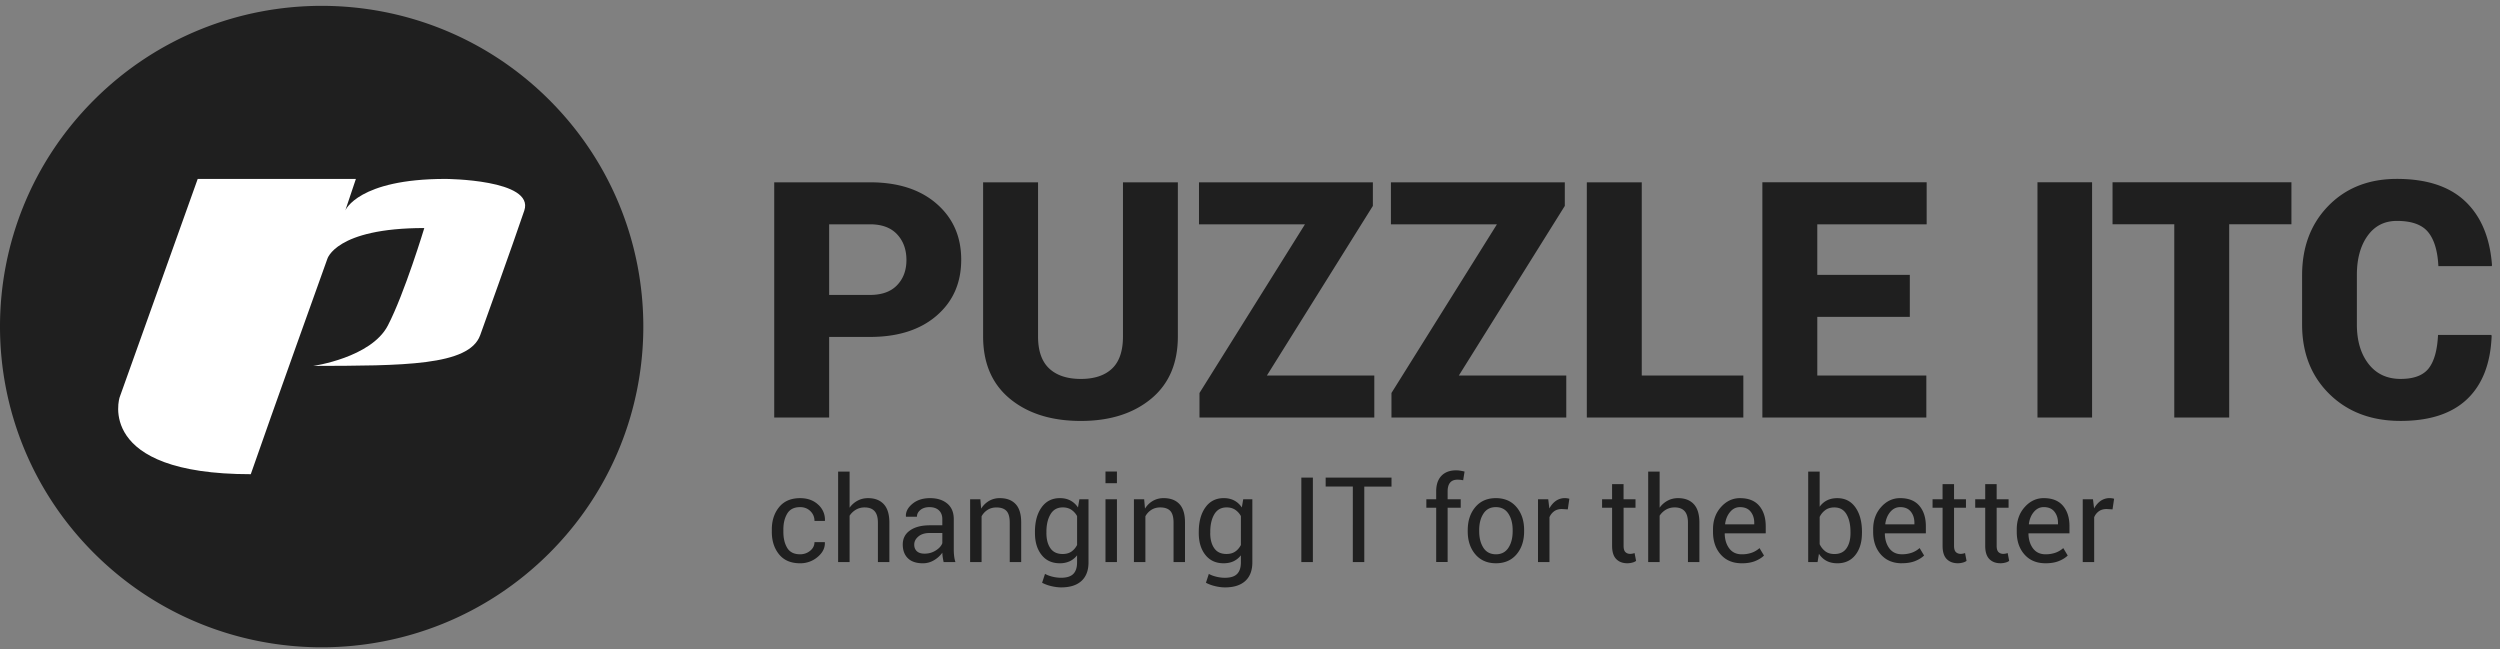
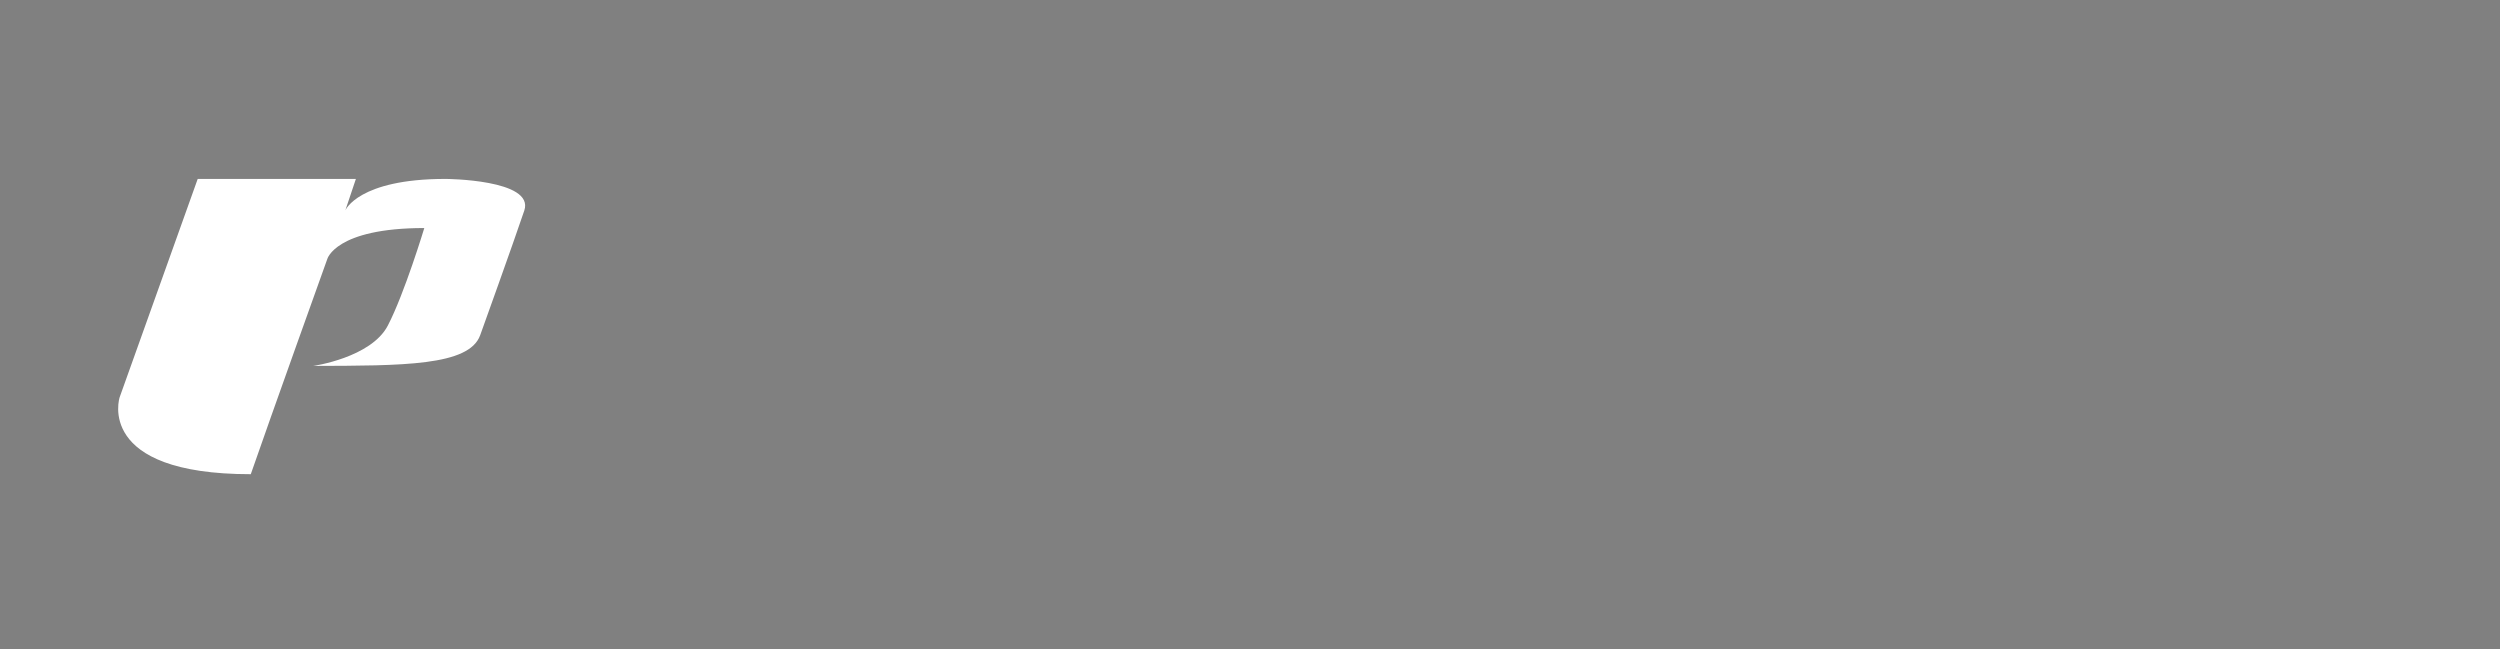
<svg xmlns="http://www.w3.org/2000/svg" width="281" height="73" viewBox="0 0 281 73">
  <rect x="0" y="0" width="281" height="73" fill="#808080" stroke="none" />
  <title>logo_puzzle_tagline_rvb</title>
  <g fill="none" fill-rule="evenodd">
-     <path d="M93.196 33.15h4.59c1.336 0 2.353-.366 3.05-1.1.7-.73 1.047-1.672 1.047-2.823 0-1.176-.348-2.136-1.047-2.888-.697-.75-1.714-1.127-3.05-1.127h-4.59v7.935zm0 4.72v9.062h-6.173v-26.44h10.764c3.144 0 5.64.802 7.484 2.406 1.85 1.605 2.77 3.702 2.77 6.292 0 2.604-.92 4.702-2.77 6.294-1.843 1.59-4.34 2.387-7.482 2.387h-4.59zm39.195-17.378v17.324c0 3.016-1.003 5.352-3.012 7.012-2.01 1.657-4.64 2.486-7.894 2.486-3.29 0-5.943-.83-7.96-2.486-2.014-1.66-3.023-3.996-3.023-7.012V20.492h6.175v17.324c0 1.624.42 2.825 1.257 3.606.838.78 2.023 1.17 3.553 1.17 1.517 0 2.685-.387 3.505-1.16.82-.776 1.23-1.98 1.23-3.616V20.492h6.173zm10.005 21.72h12.076v4.72h-19.65v-2.76l11.855-18.958h-11.91v-4.722h19.543v2.652l-11.913 19.068zm21.578 0h12.076v4.72H156.4v-2.76l11.854-18.958H156.34v-4.722h19.544v2.652l-11.912 19.068zm20.56 0h11.418v4.72h-17.593v-26.44h6.175v21.72zm30.13-6.593h-10.4v6.59h12.257v4.72h-18.43V20.49h18.465v4.723h-12.293v5.684h10.4v4.72zM235.15 46.93h-6.138v-26.44h6.137v26.44zm22.405-21.72h-6.994v21.72h-6.172v-21.72h-6.94v-4.72h20.108v4.72zm22.47 12.44l.036.11c-.12 3.1-1.04 5.465-2.757 7.1-1.72 1.634-4.21 2.45-7.477 2.45-3.278 0-5.943-1.004-7.995-3.014-2.05-2.01-3.077-4.62-3.077-7.827v-5.52c0-3.196.986-5.8 2.96-7.817 1.973-2.016 4.536-3.024 7.695-3.024 3.35 0 5.91.842 7.683 2.524 1.776 1.683 2.776 4.073 3.007 7.173l-.035.11h-5.992c-.085-1.72-.47-2.998-1.156-3.832-.686-.836-1.856-1.253-3.505-1.253-1.4 0-2.497.56-3.3 1.68-.8 1.12-1.2 2.587-1.2 4.403v5.557c0 1.828.436 3.306 1.31 4.43.874 1.127 2.076 1.69 3.606 1.69 1.48 0 2.532-.394 3.15-1.18.62-.787.972-2.04 1.056-3.76h5.995zM10.59 62.197c-14.12-14.08-14.12-36.904 0-50.983 14.118-14.076 37.01-14.075 51.13 0 14.12 14.08 14.118 36.903 0 50.982-14.12 14.08-37.01 14.08-51.13 0zm79.34.105c.428 0 .804-.13 1.13-.394.323-.263.486-.585.486-.97h1.158l.012.04c.022.61-.25 1.15-.814 1.625a2.974 2.974 0 0 1-1.97.71c-1.03 0-1.817-.333-2.362-1.002-.545-.67-.817-1.51-.817-2.523v-.274c0-1.004.273-1.842.82-2.514.548-.67 1.333-1.008 2.358-1.008.83 0 1.507.242 2.033.73a2.27 2.27 0 0 1 .76 1.792l-.012.04h-1.163c0-.43-.152-.797-.458-1.1-.306-.3-.69-.453-1.158-.453-.675 0-1.157.243-1.447.727-.29.483-.435 1.077-.435 1.78v.274c0 .72.143 1.32.43 1.8.29.48.773.72 1.453.72zm5.563-5.235a2.61 2.61 0 0 1 .9-.792c.354-.19.748-.284 1.18-.284.753 0 1.34.226 1.76.678.422.452.633 1.148.633 2.086v4.42h-1.29v-4.432c0-.582-.124-1.012-.375-1.29-.25-.28-.622-.418-1.12-.418a1.91 1.91 0 0 0-.97.25c-.29.17-.53.396-.716.682v5.21h-1.29v-10.17h1.29v4.06zm8.43 5.164c.466 0 .888-.12 1.262-.36.375-.236.62-.51.733-.817V59.91h-1.446c-.518 0-.933.13-1.245.39-.31.26-.467.565-.467.915 0 .313.098.56.294.742.196.182.485.273.87.273zm2.14.945a10.47 10.47 0 0 1-.103-.563 4.245 4.245 0 0 1-.042-.492 2.99 2.99 0 0 1-.94.85c-.384.23-.8.343-1.244.343-.737 0-1.298-.187-1.684-.563-.386-.375-.58-.894-.58-1.555 0-.673.275-1.2.822-1.58.547-.382 1.29-.572 2.227-.572h1.397v-.697c0-.413-.126-.74-.38-.98-.252-.242-.61-.364-1.07-.364-.416 0-.753.105-1.012.316-.26.21-.39.464-.39.76h-1.23l-.012-.04c-.026-.512.217-.982.73-1.408.51-.426 1.173-.64 1.985-.64.8 0 1.445.204 1.934.61.488.407.732.993.732 1.757v3.398c0 .252.013.495.04.73.025.235.073.465.144.69h-1.328zm4.13-7.055l.09 1.05a2.55 2.55 0 0 1 .887-.87 2.37 2.37 0 0 1 1.213-.31c.763 0 1.353.222 1.772.667.418.446.627 1.134.627 2.064v4.455h-1.287v-4.427c0-.62-.124-1.063-.37-1.323s-.623-.39-1.128-.39c-.37 0-.7.088-.984.266a1.96 1.96 0 0 0-.683.73v5.145h-1.288V56.12h1.15zm7.424 3.794c0 .71.15 1.278.45 1.71.302.43.76.644 1.374.644.39 0 .715-.088.977-.264.26-.176.477-.425.647-.747V58.01a1.99 1.99 0 0 0-.647-.714c-.266-.176-.586-.264-.96-.264-.616 0-1.077.257-1.38.77-.307.512-.46 1.172-.46 1.975v.137zm-1.288-.137c0-1.135.246-2.05.743-2.745.497-.695 1.184-1.043 2.06-1.043.45 0 .844.09 1.183.27.34.18.624.44.85.78l.157-.92h1.027v7.092c0 .904-.262 1.6-.79 2.084s-1.288.726-2.282.726c-.34 0-.707-.046-1.102-.14a4.34 4.34 0 0 1-1.043-.38l.327-.998c.23.13.51.235.837.316.327.08.65.12.968.12.627 0 1.084-.14 1.37-.426.286-.285.428-.718.428-1.3v-.796a2.25 2.25 0 0 1-.83.668 2.61 2.61 0 0 1-1.112.225c-.866 0-1.55-.31-2.045-.937-.497-.626-.745-1.445-.745-2.458v-.137zm9.216 3.398h-1.288V56.12h1.287v7.055zm0-8.862h-1.288v-1.31h1.287v1.31zm3.06 1.806l.092 1.05c.234-.376.53-.666.884-.87a2.37 2.37 0 0 1 1.214-.31c.763 0 1.353.22 1.772.666.418.446.627 1.134.627 2.064v4.454h-1.287v-4.427c0-.62-.124-1.063-.37-1.323s-.623-.39-1.128-.39c-.37 0-.7.088-.984.266a1.96 1.96 0 0 0-.683.73v5.144h-1.29V56.12h1.152zm7.425 3.793c0 .71.15 1.278.453 1.71.3.43.758.644 1.373.644.388 0 .713-.088.974-.264.263-.176.48-.425.648-.747V58.01a1.99 1.99 0 0 0-.647-.714c-.264-.176-.584-.264-.96-.264-.614 0-1.074.257-1.38.77-.304.512-.457 1.172-.457 1.975v.137zm-1.287-.137c0-1.135.25-2.05.746-2.745.496-.694 1.183-1.042 2.06-1.042.447 0 .842.09 1.182.27.34.18.624.44.85.78l.157-.92h1.026v7.093c0 .905-.264 1.6-.79 2.085-.53.484-1.29.726-2.283.726-.34 0-.708-.045-1.102-.14a4.34 4.34 0 0 1-1.042-.38l.325-.997c.23.13.51.235.837.316.328.08.65.12.968.12.628 0 1.085-.14 1.37-.427.286-.285.428-.718.428-1.3v-.796a2.25 2.25 0 0 1-.83.668c-.323.15-.692.225-1.11.225-.87 0-1.55-.312-2.048-.938-.497-.626-.746-1.445-.746-2.458v-.137zm12.823 3.398h-1.295V53.68h1.296v9.495zm8.84-8.483h-3.06v8.483h-1.288V54.69h-3.054v-1.01h7.402v1.01zm5.022 8.483V57.07h-1.106v-.95h1.105v-.894c0-.752.197-1.334.59-1.744.396-.41.946-.616 1.653-.616.147 0 .297.012.447.036.15.024.317.058.5.1l-.157.98a2.728 2.728 0 0 0-.283-.046 2.818 2.818 0 0 0-.35-.02c-.376 0-.655.11-.838.336-.184.223-.275.55-.275.974v.893h1.47v.95h-1.47v6.103h-1.29zm4.835-3.452c0 .748.16 1.365.474 1.85.316.487.786.73 1.41.73.613 0 1.08-.243 1.398-.73.318-.485.478-1.102.478-1.85v-.143c0-.738-.16-1.352-.48-1.842-.32-.49-.79-.736-1.41-.736-.615 0-1.08.244-1.397.735-.316.49-.475 1.104-.475 1.842v.144zm-1.288-.14c0-1.043.283-1.902.85-2.58.567-.674 1.336-1.012 2.31-1.012.98 0 1.755.336 2.323 1.01.57.674.854 1.535.854 2.58v.146c0 1.05-.283 1.912-.85 2.58-.567.67-1.34 1.005-2.315 1.005-.978 0-1.75-.336-2.32-1.007-.568-.672-.853-1.53-.853-2.578v-.145zm11.245-2.327l-.66-.04c-.34 0-.628.08-.86.242a1.55 1.55 0 0 0-.54.68v5.04h-1.288V56.12h1.15l.125 1.03c.2-.365.446-.65.74-.855a1.743 1.743 0 0 1 1.018-.306 1.867 1.867 0 0 1 .49.07l-.176 1.193zm6.27-2.837v1.703h1.342v.95h-1.34v4.284c0 .33.067.563.205.698.136.135.318.202.545.202a1.502 1.502 0 0 0 .484-.092l.17.88a1.142 1.142 0 0 1-.423.192 2.14 2.14 0 0 1-.56.075c-.522 0-.94-.157-1.248-.473-.31-.315-.466-.81-.466-1.483V57.07h-1.125v-.95h1.124v-1.704h1.29zm4.05 2.648a2.61 2.61 0 0 1 .9-.792c.355-.19.75-.284 1.18-.284.754 0 1.342.225 1.763.677.42.452.63 1.148.63 2.086v4.42h-1.287v-4.43c0-.583-.126-1.013-.376-1.29-.25-.28-.625-.42-1.122-.42-.357 0-.68.085-.97.25-.29.17-.53.397-.717.683v5.21h-1.287v-10.17h1.288v4.06zm9.03-.064c-.432 0-.8.18-1.105.542-.305.362-.493.816-.562 1.362l.012.032h3.264v-.17c0-.5-.137-.922-.407-1.26-.27-.337-.672-.507-1.204-.507zm.197 6.31c-.986 0-1.77-.326-2.352-.98-.58-.654-.872-1.503-.872-2.546v-.287c0-1.004.3-1.84.898-2.507.603-.667 1.31-1 2.13-1 .956 0 1.677.286 2.166.86.487.574.732 1.338.732 2.295v.802h-4.59l-.02.033c.013.676.185 1.23.517 1.668.33.435.795.653 1.393.653a3.26 3.26 0 0 0 1.147-.184 2.64 2.64 0 0 0 .853-.512l.504.836c-.252.248-.586.455-1 .622-.414.166-.915.25-1.503.25zm12.228-3.532c0-.81-.15-1.47-.448-1.98-.3-.51-.754-.765-1.364-.765-.397 0-.73.096-1.003.29a2.03 2.03 0 0 0-.65.778v3.06a2.1 2.1 0 0 0 .65.816c.267.195.606.293 1.017.293.605 0 1.056-.216 1.353-.647.297-.43.445-1 .445-1.708v-.136zm1.288.136c0 1.017-.245 1.837-.736 2.462-.49.623-1.165.935-2.024.935-.467 0-.872-.09-1.216-.27a2.255 2.255 0 0 1-.857-.797l-.157.932h-1.052v-10.17h1.29v3.95a2.21 2.21 0 0 1 .827-.717c.33-.165.713-.248 1.155-.248.872 0 1.55.347 2.04 1.043.488.695.733 1.61.733 2.745v.136zm4.29-2.915c-.433 0-.8.18-1.106.54-.306.363-.493.817-.562 1.363l.012.032h3.263v-.17c0-.5-.134-.922-.405-1.26-.27-.337-.67-.507-1.203-.507zm.196 6.31c-.988 0-1.77-.327-2.354-.98-.58-.655-.872-1.504-.872-2.547v-.287c0-1.004.3-1.84.898-2.507.6-.668 1.31-1 2.13-1 .954 0 1.675.285 2.164.86.487.573.732 1.337.732 2.294v.802h-4.59l-.02.033c.012.675.184 1.23.516 1.667.33.435.795.653 1.393.653a3.26 3.26 0 0 0 1.146-.185 2.64 2.64 0 0 0 .853-.512l.503.836c-.254.247-.588.454-1 .62-.416.167-.917.25-1.505.25zm5.866-8.894v1.703h1.34v.95h-1.34v4.284c0 .33.07.563.206.698.137.135.32.202.546.202a1.502 1.502 0 0 0 .484-.092l.17.88a1.142 1.142 0 0 1-.423.192 2.12 2.12 0 0 1-.56.075c-.522 0-.94-.157-1.25-.473-.31-.315-.462-.81-.462-1.483V57.07h-1.126v-.95h1.125v-1.704h1.287zm4.79 0v1.703h1.34v.95h-1.34v4.284c0 .33.068.563.205.698.14.135.32.202.547.202a1.502 1.502 0 0 0 .484-.092l.17.88a1.142 1.142 0 0 1-.42.192c-.186.05-.37.075-.56.075-.523 0-.94-.157-1.25-.473-.31-.315-.463-.81-.463-1.483V57.07h-1.125v-.95h1.125v-1.704h1.288zM229.71 57c-.43 0-.8.18-1.104.542-.306.362-.493.816-.562 1.362l.012.032h3.263v-.17c0-.5-.136-.922-.407-1.26-.27-.337-.67-.507-1.203-.507zm.197 6.31c-.985 0-1.77-.326-2.35-.98-.583-.654-.874-1.503-.874-2.546v-.287c0-1.004.3-1.84.9-2.507.6-.667 1.308-1 2.128-1 .956 0 1.678.286 2.166.86.488.574.732 1.338.732 2.295v.802h-4.59l-.02.033c.014.676.186 1.23.517 1.668.33.435.796.653 1.393.653a3.26 3.26 0 0 0 1.147-.184 2.64 2.64 0 0 0 .854-.512l.502.836c-.252.248-.585.455-1 .622-.413.166-.915.25-1.503.25zm7.542-6.056l-.66-.04c-.34 0-.63.08-.863.242a1.55 1.55 0 0 0-.54.68v5.04H234.1V56.12h1.152l.124 1.03c.2-.365.448-.65.742-.855a1.743 1.743 0 0 1 1.018-.306 1.867 1.867 0 0 1 .49.07l-.178 1.193z" fill="#1f1f1f" />
    <path d="M53.963 37.7c-1.268 3.43-8.685 3.4-18.756 3.43 0 0 6.507-.917 8.387-4.54 1.88-3.62 4.097-10.958 4.097-10.958-10.017 0-10.91 3.5-10.91 3.5S30.446 46.785 28.188 53.3c-17.546 0-14.742-8.64-14.742-8.64l8.777-24.55h17.78l-1.187 3.535s1.45-3.534 11.25-3.534c0 0 10.046.045 8.865 3.555-1.177 3.508-4.967 14.035-4.967 14.035" fill="#FFF" />
  </g>
</svg>